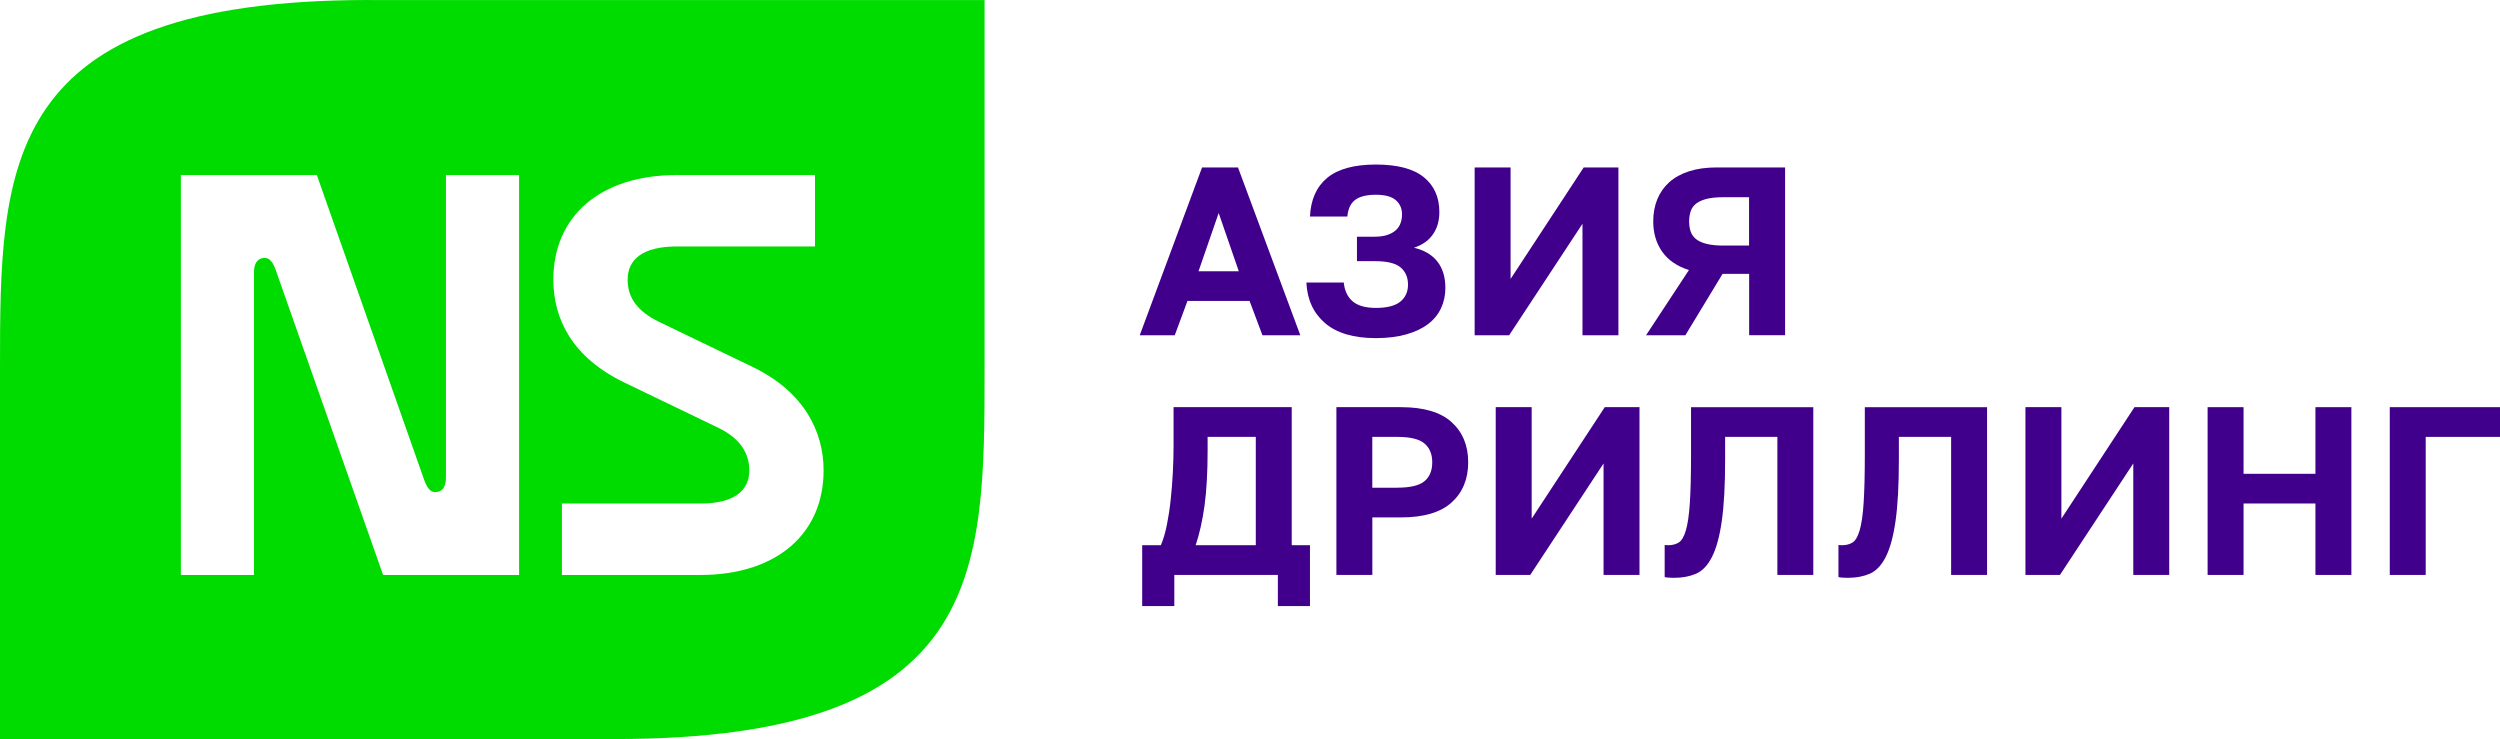
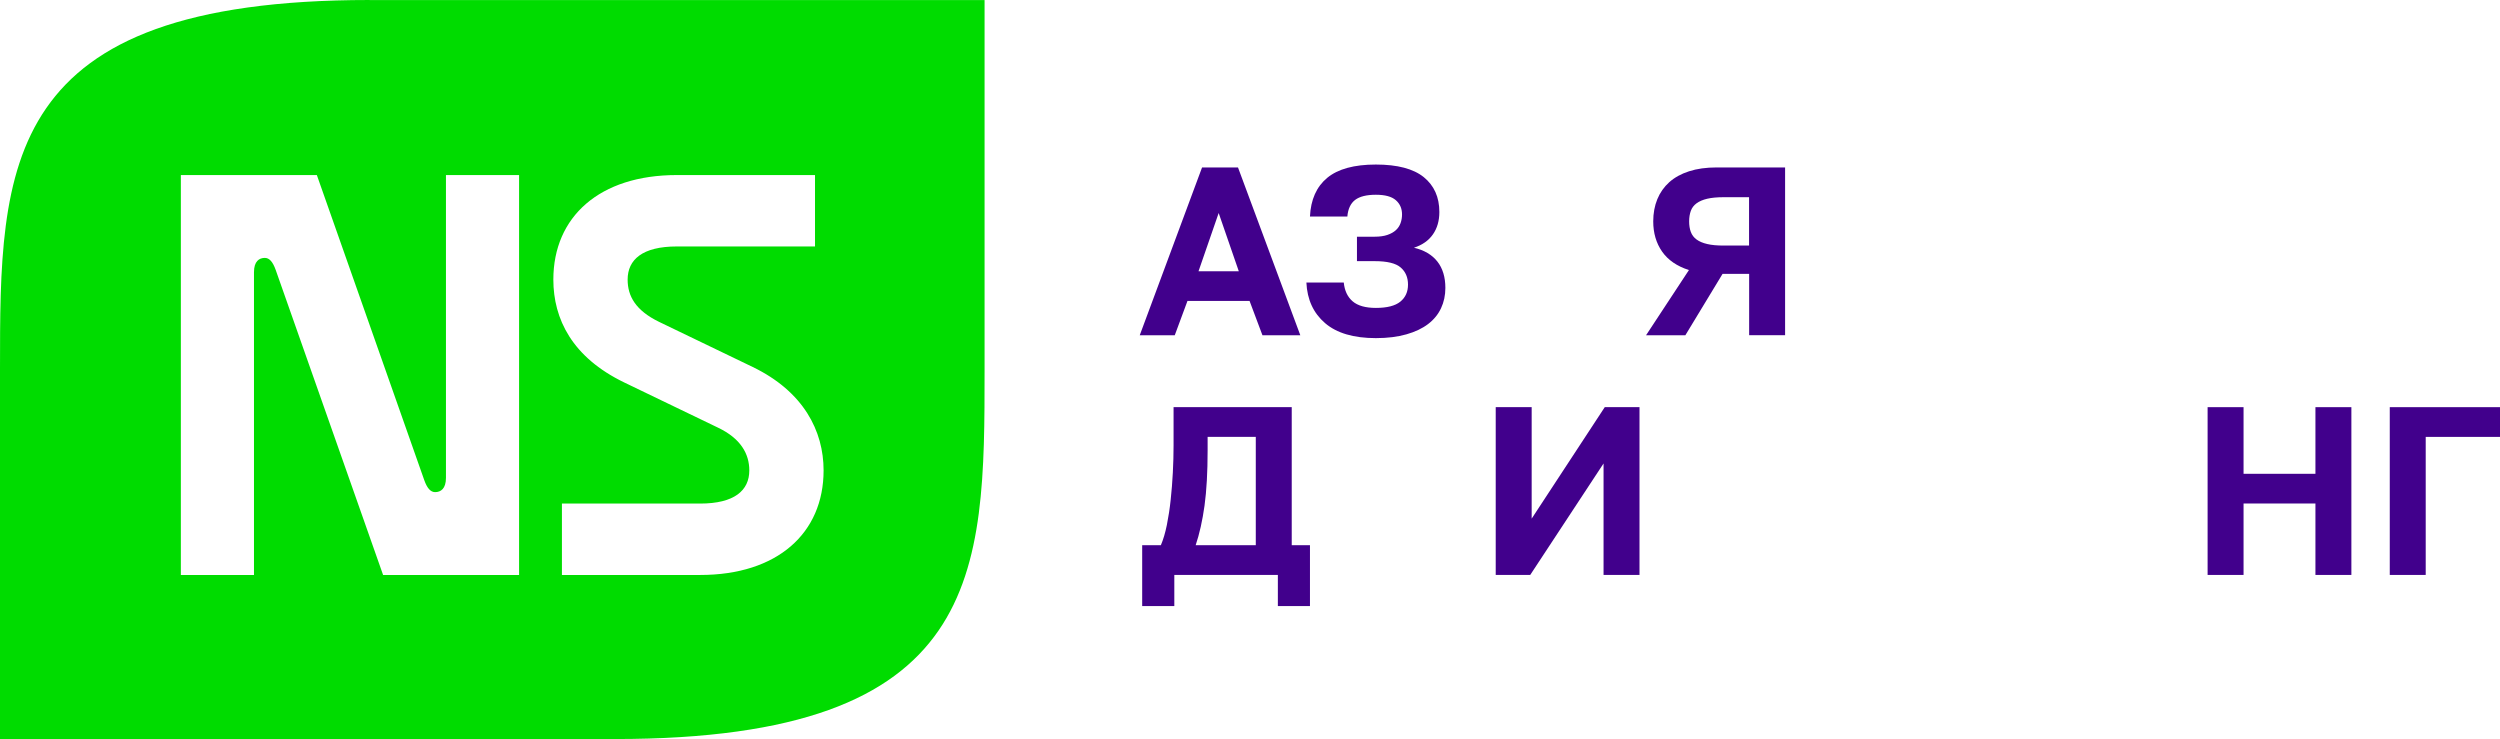
<svg xmlns="http://www.w3.org/2000/svg" version="1.1" id="Layer_1" x="0px" y="0px" viewBox="0 0 72.821 21.527" style="enable-background:new 0 0 72.821 21.527;" xml:space="preserve">
  <style type="text/css">
	.st0{fill:#00DC00;}
	.st1{fill:#41008C;}
	.st2{fill:none;}
</style>
  <g>
    <g>
      <path class="st0" d="M10.764,0C-0,0,0,4.819,0,10.763v0C0,16.708,0,21.527,0,21.527h17.915    c10.764,0,10.764-4.819,10.764-10.763v-0c0-5.944,0-10.763,0-10.763H10.764z M15.12,16.748h-3.961    L8.03,7.861C7.947,7.628,7.847,7.512,7.714,7.512c-0.166,0-0.316,0.1-0.316,0.416v8.82H5.268    V5.099h3.961l3.129,8.887c0.083,0.233,0.183,0.349,0.316,0.349c0.166,0,0.316-0.1,0.316-0.416    V5.099h2.13V16.748z M20.395,16.748h-4.027v-2.08h4.027c0.998,0,1.431-0.383,1.431-0.965    c0-0.483-0.25-0.932-0.915-1.248l-2.729-1.315c-1.514-0.732-2.064-1.847-2.064-2.996    c0-1.831,1.348-3.045,3.595-3.045h4.027v2.08h-4.027c-0.999,0-1.431,0.383-1.431,0.965    c0,0.483,0.233,0.899,0.915,1.231l2.729,1.315c1.481,0.716,2.064,1.864,2.064,3.012    C23.99,15.533,22.642,16.748,20.395,16.748z" />
      <g>
        <path class="st1" d="M36.398,8.766h-1.809l-0.37,0.999h-1.02l1.815-4.887h1.047l1.815,4.887h-1.103     L36.398,8.766z M34.911,7.901h1.173l-0.586-1.696L34.911,7.901z" />
        <path class="st1" d="M40.077,9.849c-0.647,0-1.141-0.146-1.48-0.437     C38.258,9.121,38.076,8.727,38.053,8.229h1.089c0.023,0.237,0.109,0.42,0.258,0.548     s0.375,0.192,0.677,0.192c0.326,0,0.563-0.061,0.712-0.182s0.224-0.286,0.224-0.496     s-0.071-0.376-0.213-0.499c-0.142-0.124-0.395-0.185-0.757-0.185h-0.517v-0.712h0.517     c0.144,0,0.268-0.017,0.37-0.052c0.103-0.035,0.185-0.082,0.248-0.14s0.108-0.127,0.136-0.206     s0.042-0.163,0.042-0.251c0-0.172-0.061-0.311-0.182-0.416c-0.121-0.105-0.314-0.157-0.58-0.157     c-0.27,0-0.471,0.05-0.604,0.15c-0.132,0.101-0.208,0.262-0.227,0.485h-1.089     c0.023-0.493,0.191-0.869,0.502-1.127c0.312-0.258,0.785-0.388,1.417-0.388     c0.628,0,1.094,0.123,1.396,0.367c0.302,0.245,0.454,0.583,0.454,1.016     c0,0.256-0.063,0.474-0.188,0.652c-0.125,0.18-0.31,0.309-0.552,0.388     c0.298,0.07,0.525,0.204,0.681,0.401c0.156,0.198,0.234,0.455,0.234,0.771     c0,0.214-0.042,0.411-0.126,0.59c-0.084,0.179-0.209,0.333-0.377,0.461s-0.378,0.228-0.632,0.3     S40.417,9.849,40.077,9.849z" />
-         <path class="st1" d="M42.954,4.878h1.047v3.247l2.129-3.247h1.012v4.887h-1.047V6.518L43.959,9.765     h-1.005V4.878z" />
        <path class="st1" d="M49.196,7.866c-0.349-0.112-0.61-0.291-0.782-0.538     c-0.172-0.247-0.258-0.54-0.258-0.88c0-0.237,0.04-0.453,0.119-0.646     c0.079-0.193,0.196-0.358,0.349-0.496c0.154-0.137,0.346-0.243,0.576-0.317     c0.23-0.075,0.499-0.112,0.807-0.112h1.99v4.887h-1.047V7.978h-0.775l-1.083,1.787h-1.145     L49.196,7.866z M49.202,6.449c0,0.117,0.016,0.219,0.049,0.307     c0.033,0.089,0.088,0.162,0.167,0.22s0.183,0.103,0.311,0.132     c0.128,0.031,0.29,0.045,0.485,0.045h0.733V5.744h-0.733c-0.195,0-0.357,0.015-0.485,0.045     c-0.128,0.03-0.232,0.075-0.311,0.133s-0.135,0.131-0.167,0.22S49.202,6.332,49.202,6.449z" />
        <path class="st1" d="M33.27,15.881h0.544c0.07-0.163,0.128-0.359,0.175-0.59     c0.046-0.23,0.084-0.475,0.111-0.733c0.028-0.258,0.049-0.523,0.063-0.796     c0.014-0.272,0.021-0.534,0.021-0.785v-1.117h3.442v4.021h0.531v1.773H37.222v-0.908h-3.016v0.908     h-0.936V15.881z M36.579,15.881v-3.156H35.176v0.391c0,0.638-0.03,1.175-0.09,1.613     c-0.061,0.438-0.147,0.821-0.258,1.152H36.579z" />
-         <path class="st1" d="M38.926,11.86h1.885c0.661,0,1.152,0.146,1.473,0.437     c0.321,0.291,0.482,0.681,0.482,1.169s-0.161,0.878-0.482,1.169     c-0.321,0.291-0.812,0.436-1.473,0.436h-0.837v1.676h-1.047V11.86z M40.706,14.205     c0.373,0,0.634-0.062,0.786-0.188c0.151-0.125,0.227-0.31,0.227-0.551     c0-0.237-0.076-0.42-0.227-0.548c-0.151-0.128-0.413-0.192-0.786-0.192h-0.733v1.48H40.706z" />
        <path class="st1" d="M43.568,11.86h1.047v3.247l2.129-3.247h1.012v4.887h-1.047v-3.247l-2.136,3.247     h-1.005V11.86z" />
-         <path class="st1" d="M48.769,16.831c-0.037,0-0.084-0.001-0.14-0.004     c-0.056-0.002-0.102-0.008-0.14-0.017v-0.936c0.023,0.004,0.059,0.007,0.105,0.007     c0.121,0,0.223-0.027,0.307-0.08c0.084-0.054,0.152-0.171,0.206-0.353     c0.053-0.181,0.092-0.445,0.115-0.792c0.023-0.347,0.035-0.813,0.035-1.4v-1.396h3.561v4.887     H51.772v-4.021h-1.522v0.67c0,0.74-0.033,1.336-0.098,1.787     c-0.065,0.452-0.161,0.799-0.287,1.044c-0.125,0.244-0.28,0.406-0.464,0.485     C49.218,16.791,49.007,16.831,48.769,16.831z" />
-         <path class="st1" d="M53.831,16.831c-0.037,0-0.084-0.001-0.14-0.004     c-0.056-0.002-0.102-0.008-0.14-0.017v-0.936c0.023,0.004,0.059,0.007,0.105,0.007     c0.121,0,0.223-0.027,0.307-0.08c0.084-0.054,0.152-0.171,0.206-0.353     c0.053-0.181,0.092-0.445,0.115-0.792c0.023-0.347,0.035-0.813,0.035-1.4v-1.396h3.561v4.887     h-1.047v-4.021h-1.522v0.67c0,0.74-0.033,1.336-0.098,1.787     c-0.065,0.452-0.161,0.799-0.287,1.044c-0.125,0.244-0.28,0.406-0.464,0.485     C54.279,16.791,54.069,16.831,53.831,16.831z" />
-         <path class="st1" d="M58.998,11.86h1.047v3.247l2.129-3.247h1.012v4.887h-1.047v-3.247l-2.136,3.247     h-1.005V11.86z" />
        <path class="st1" d="M64.304,11.86h1.047v1.941h2.094v-1.941h1.047v4.887h-1.047v-2.081h-2.094v2.081     h-1.047V11.86z" />
        <path class="st1" d="M69.61,11.86h3.211v0.866h-2.164v4.021H69.61V11.86z" />
      </g>
    </g>
    <rect x="-9.852" y="-11.65" class="st2" width="94.567" height="44.826" />
  </g>
</svg>